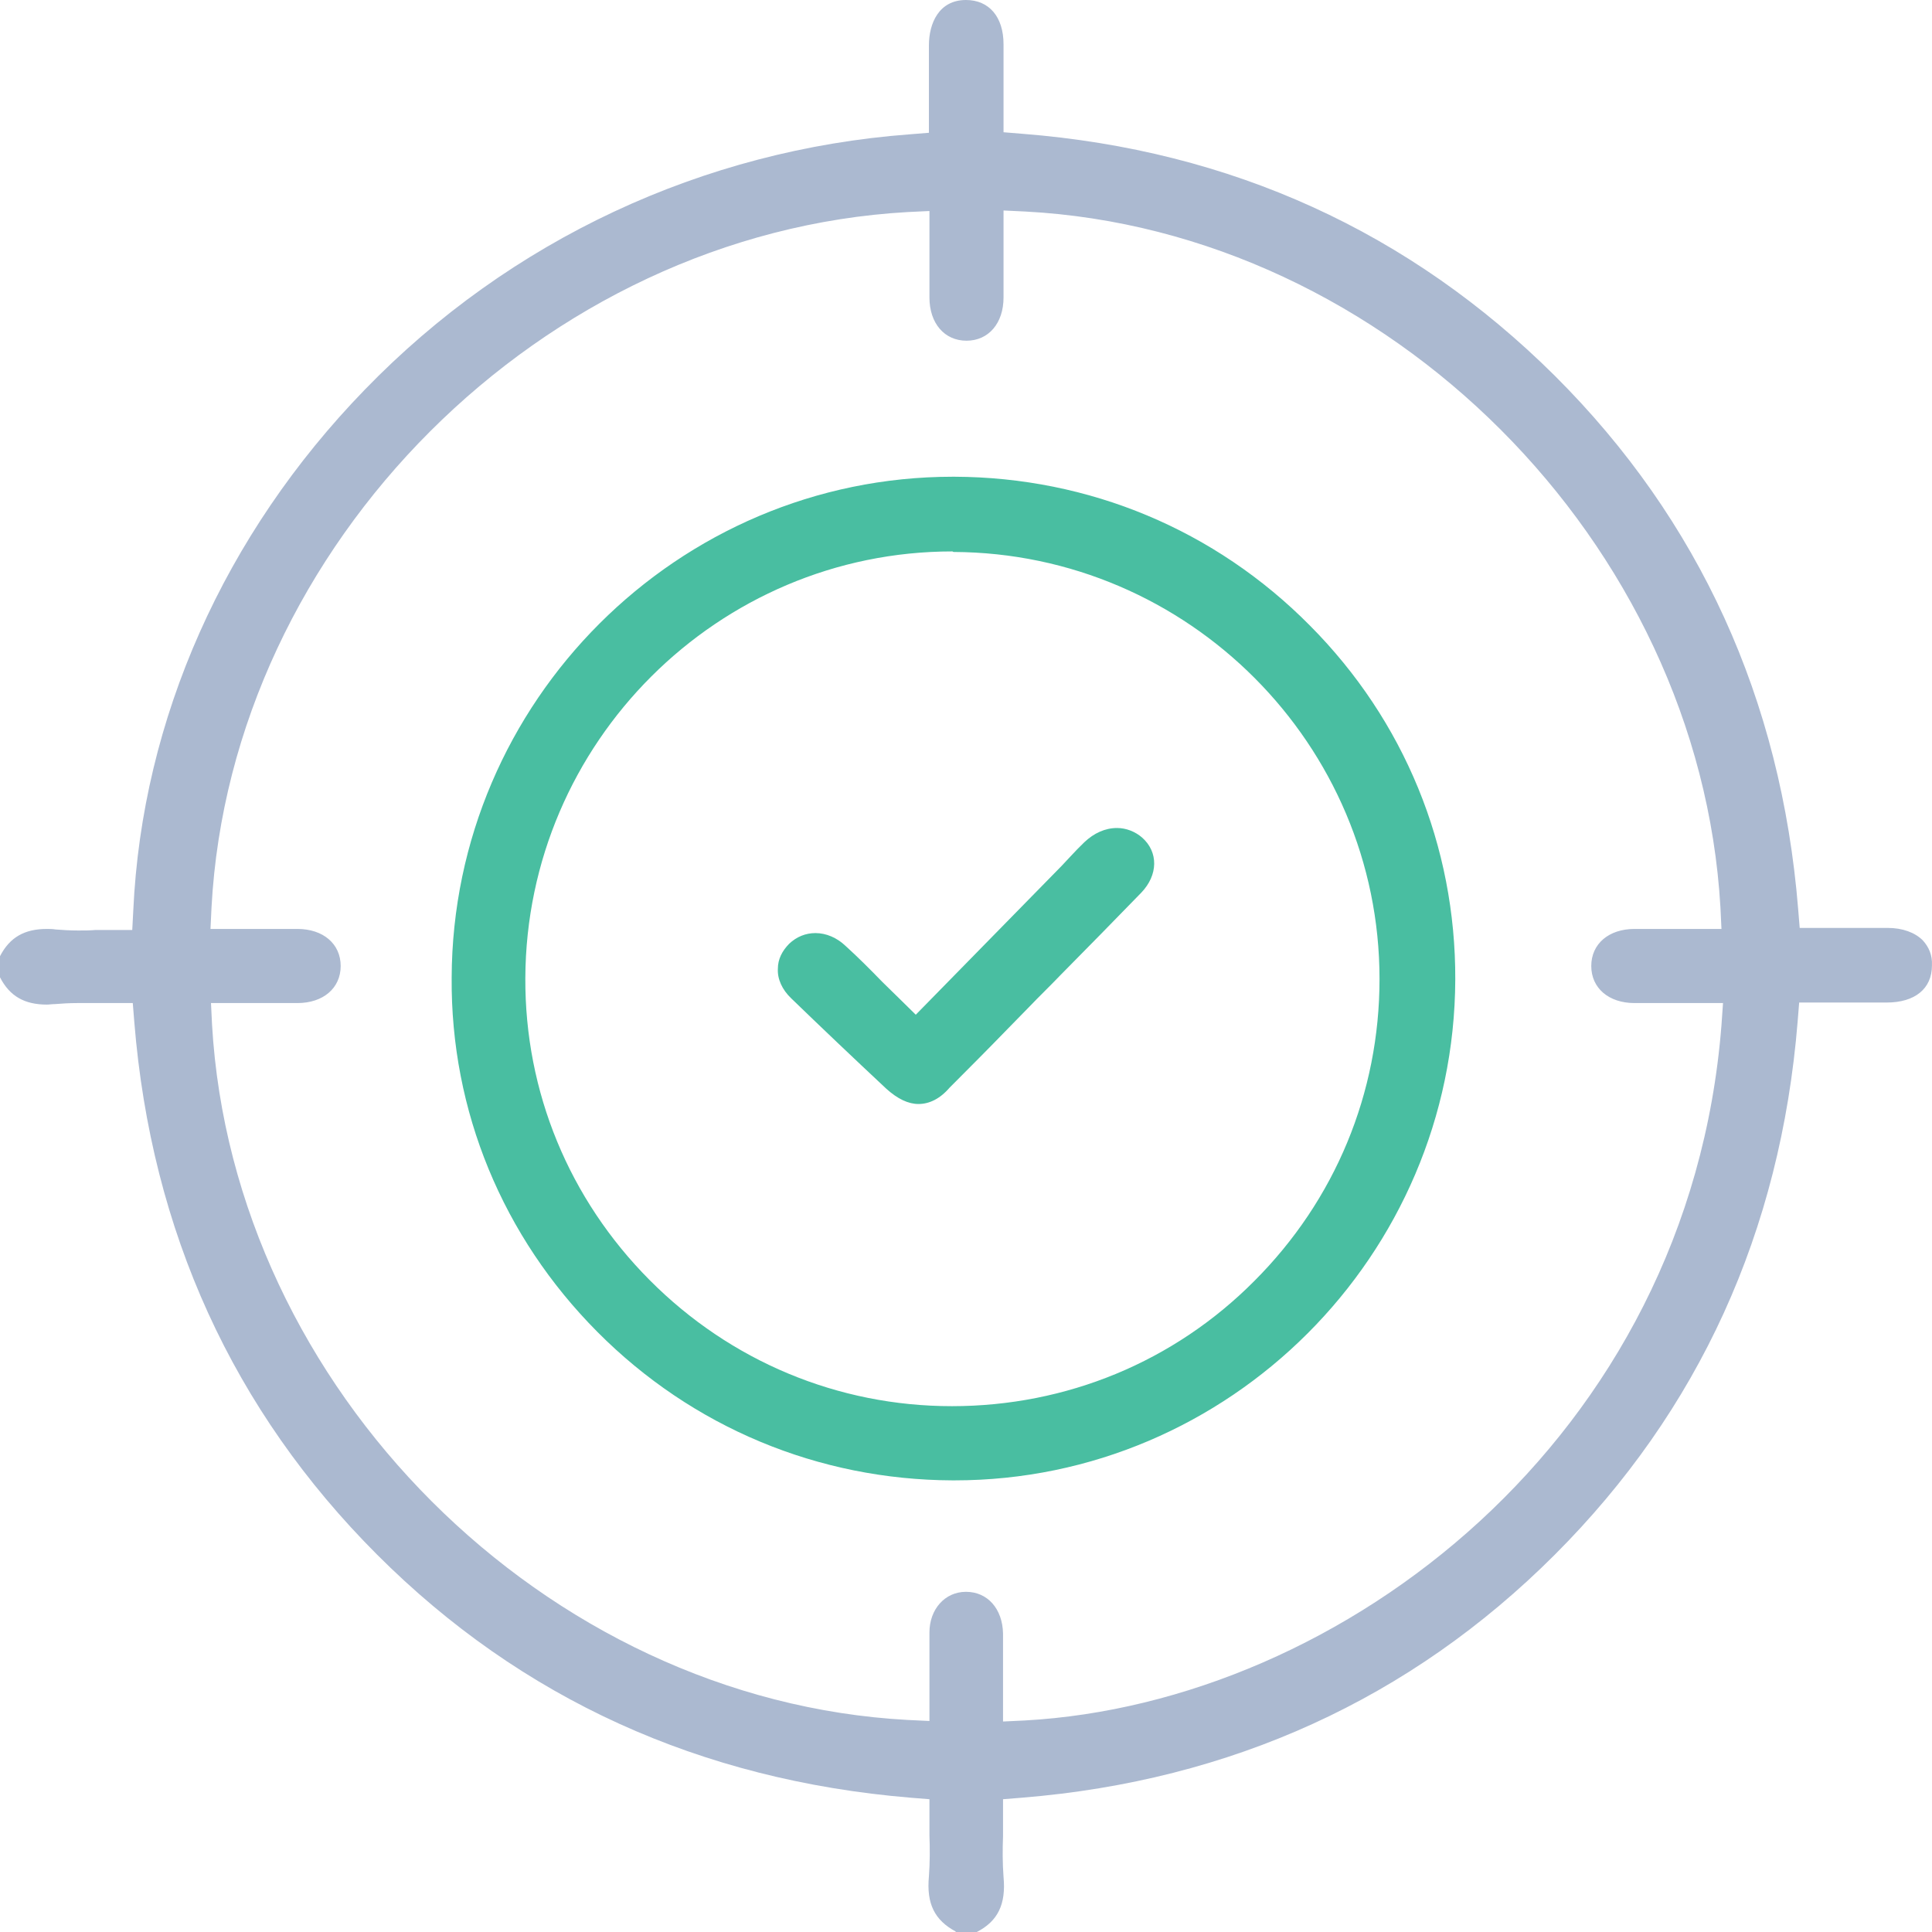
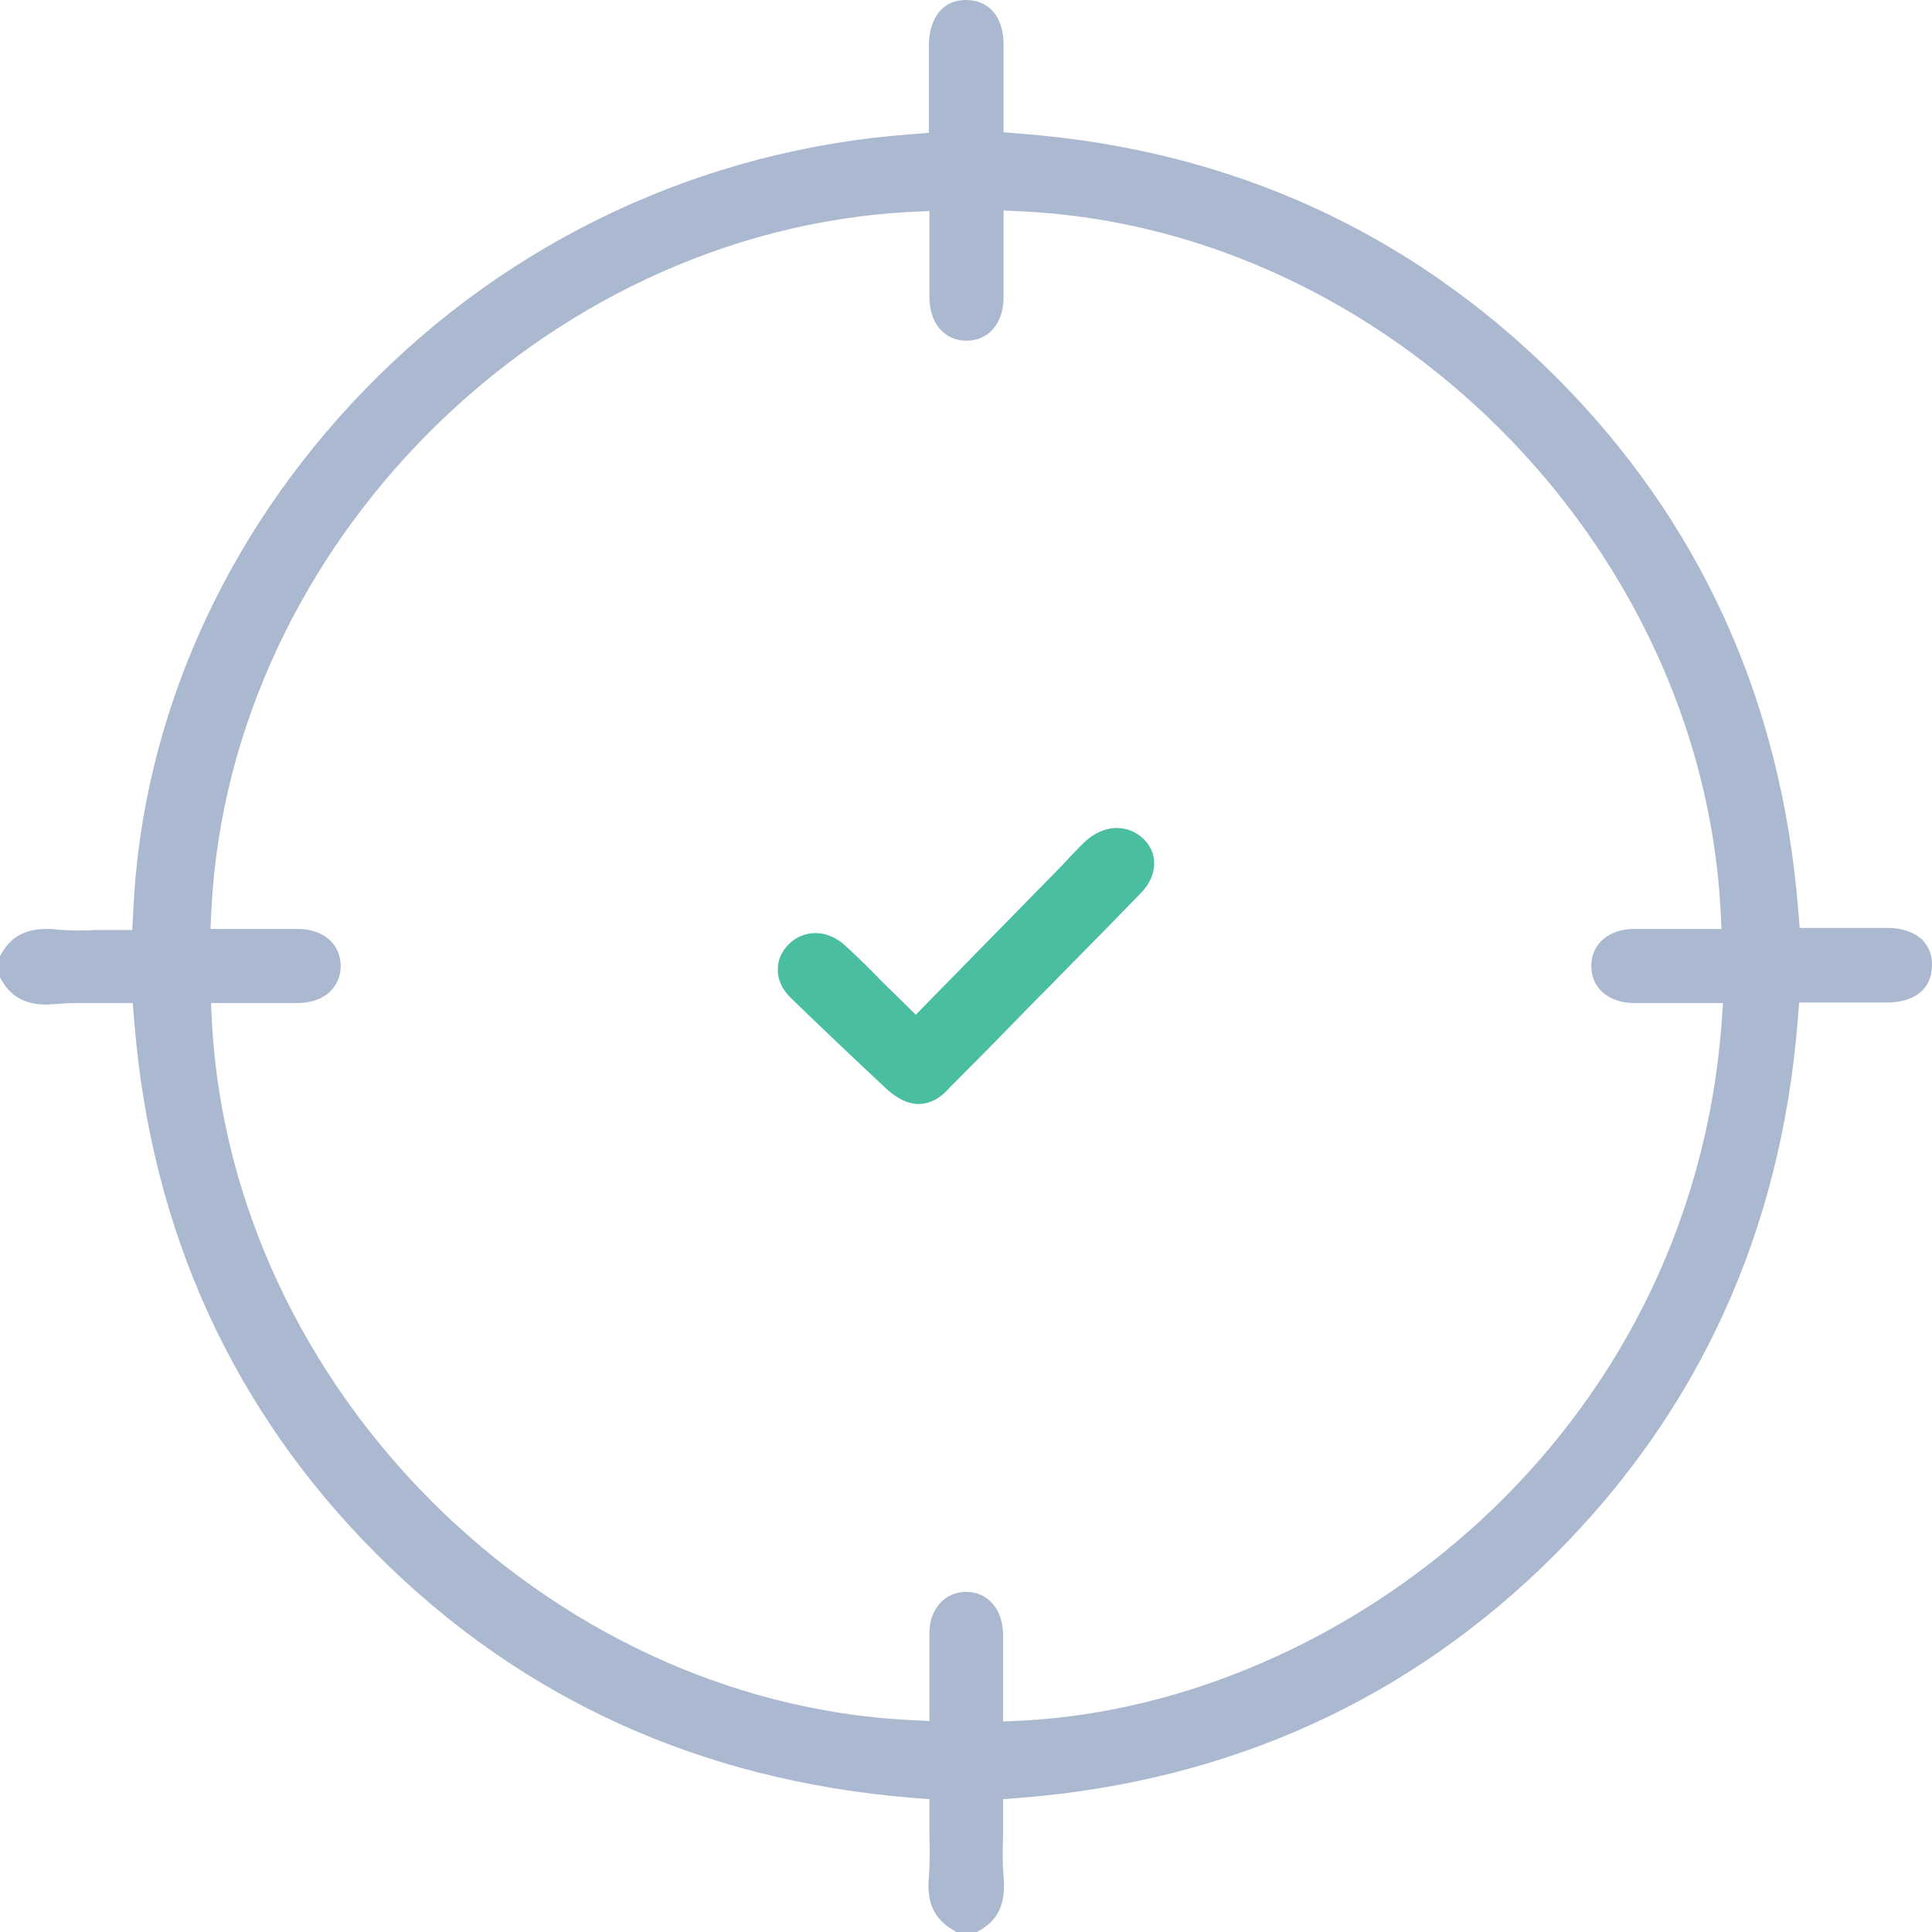
<svg xmlns="http://www.w3.org/2000/svg" width="77" height="77" viewBox="0 0 77 77" fill="none">
  <path d="M38.089 76.98C37.248 76.528 36.92 75.872 37.022 74.785C37.063 74.231 37.063 73.677 37.043 73.144C37.043 72.918 37.043 72.693 37.043 72.467V71.708L36.284 71.647C27.915 70.949 20.778 67.708 15.034 61.965C9.291 56.222 6.03 49.084 5.353 40.736L5.292 39.977H4.533C4.287 39.977 4.061 39.977 3.815 39.977C3.569 39.977 3.343 39.977 3.097 39.977C2.748 39.977 2.461 39.997 2.195 40.018C2.072 40.018 1.969 40.038 1.867 40.038C0.985 40.038 0.39 39.71 0 38.951V38.11C0.39 37.351 0.985 37.023 1.867 37.023C1.969 37.023 2.092 37.023 2.215 37.044C2.482 37.064 2.769 37.085 3.118 37.085C3.343 37.085 3.589 37.085 3.815 37.064C4.041 37.064 4.266 37.064 4.492 37.064H5.271L5.312 36.285C5.661 28.654 8.943 21.291 14.542 15.527C20.326 9.558 28.018 5.969 36.263 5.353L37.022 5.292V3.692C37.022 3.077 37.022 2.441 37.022 1.805C37.022 0.944 37.412 0 38.499 0C39.422 0 39.996 0.677 39.996 1.764C39.996 2.379 39.996 2.974 39.996 3.61V5.271L40.755 5.333C49.083 5.989 56.2 9.251 61.964 14.973C67.727 20.717 70.988 27.875 71.665 36.223L71.727 36.982H74.188C74.537 36.982 74.885 36.982 75.234 36.982C75.829 36.982 76.321 37.167 76.629 37.474C76.875 37.741 77.019 38.069 76.998 38.48C76.998 39.403 76.321 39.956 75.193 39.956C74.844 39.956 74.516 39.956 74.168 39.956H71.706L71.645 40.715C70.968 49.084 67.707 56.222 61.964 61.965C56.221 67.708 49.062 70.97 40.735 71.647L39.976 71.708V72.467C39.976 72.713 39.976 72.939 39.976 73.185C39.955 73.718 39.955 74.251 39.996 74.805C40.099 75.892 39.771 76.569 38.93 77H38.089V76.98ZM38.499 63.442C39.361 63.442 39.955 64.119 39.976 65.103C39.976 65.719 39.976 66.334 39.976 66.929C39.976 67.195 39.976 67.483 39.976 67.749V68.611L40.837 68.57C53.472 67.872 67.317 57.33 68.609 40.859L68.671 39.977H66.127C65.799 39.977 65.471 39.977 65.143 39.977C64.117 39.977 63.42 39.382 63.42 38.5C63.42 37.618 64.117 37.023 65.143 37.023C65.471 37.023 65.799 37.023 66.127 37.023H68.609L68.568 36.162C67.727 21.619 55.297 9.189 40.858 8.43L39.996 8.389V10.071C39.996 10.666 39.996 11.261 39.996 11.856C39.996 12.881 39.401 13.579 38.52 13.579C37.638 13.579 37.043 12.881 37.043 11.856C37.043 11.261 37.043 10.666 37.043 10.071V8.41L36.181 8.451C21.639 9.271 9.209 21.701 8.43 36.162L8.389 37.023H10.871C11.199 37.023 11.527 37.023 11.855 37.023C12.881 37.023 13.578 37.618 13.578 38.5C13.578 39.382 12.881 39.977 11.855 39.977C11.527 39.977 11.199 39.977 10.871 39.977H9.271H8.409L8.451 40.838C9.291 55.34 21.721 67.77 36.181 68.549L37.043 68.59V67.729C37.043 67.462 37.043 67.175 37.043 66.908C37.043 66.293 37.043 65.678 37.043 65.062C37.043 64.139 37.658 63.442 38.499 63.442Z" fill="#ABB9D0" />
-   <path d="M37.959 59C32.62 58.98 27.59 56.885 23.812 53.086C20.033 49.288 17.959 44.277 18.001 38.959C18.042 27.953 27.015 19 37.98 19H38.041C43.401 19.02 48.431 21.115 52.209 24.934C55.967 28.712 58.02 33.723 58 39.041C57.959 50.047 48.986 59 38.041 59H37.959ZM37.959 21.977C28.616 21.977 20.978 29.596 20.937 38.98C20.916 43.517 22.682 47.788 25.886 51.012C29.109 54.257 33.401 56.043 37.939 56.043C42.497 56.043 46.789 54.277 49.992 51.053C53.215 47.83 54.981 43.559 54.981 39.02C54.981 29.678 47.364 22.039 38 21.998L37.959 21.977Z" fill="#49BEA1" />
  <path d="M36.605 44C36.199 44 35.771 43.797 35.322 43.39C33.953 42.109 32.713 40.93 31.536 39.791C31.173 39.446 30.98 39.019 31.002 38.612C31.002 38.225 31.173 37.9 31.451 37.615C31.75 37.331 32.114 37.188 32.499 37.188C32.926 37.188 33.354 37.371 33.697 37.697C34.188 38.144 34.659 38.612 35.151 39.12C35.386 39.344 35.621 39.588 35.878 39.832L36.498 40.442L42.316 34.505C42.423 34.383 42.551 34.261 42.658 34.139C42.85 33.935 43.022 33.752 43.214 33.569C43.599 33.203 44.048 33 44.519 33C44.882 33 45.246 33.142 45.524 33.386C46.166 33.956 46.166 34.871 45.481 35.582C44.412 36.68 43.321 37.798 42.252 38.876C41.845 39.303 41.417 39.71 41.011 40.137C40.733 40.421 40.434 40.726 40.156 41.011C39.407 41.784 38.616 42.577 37.846 43.349C37.461 43.797 37.033 44 36.605 44Z" fill="#49BEA1" />
</svg>